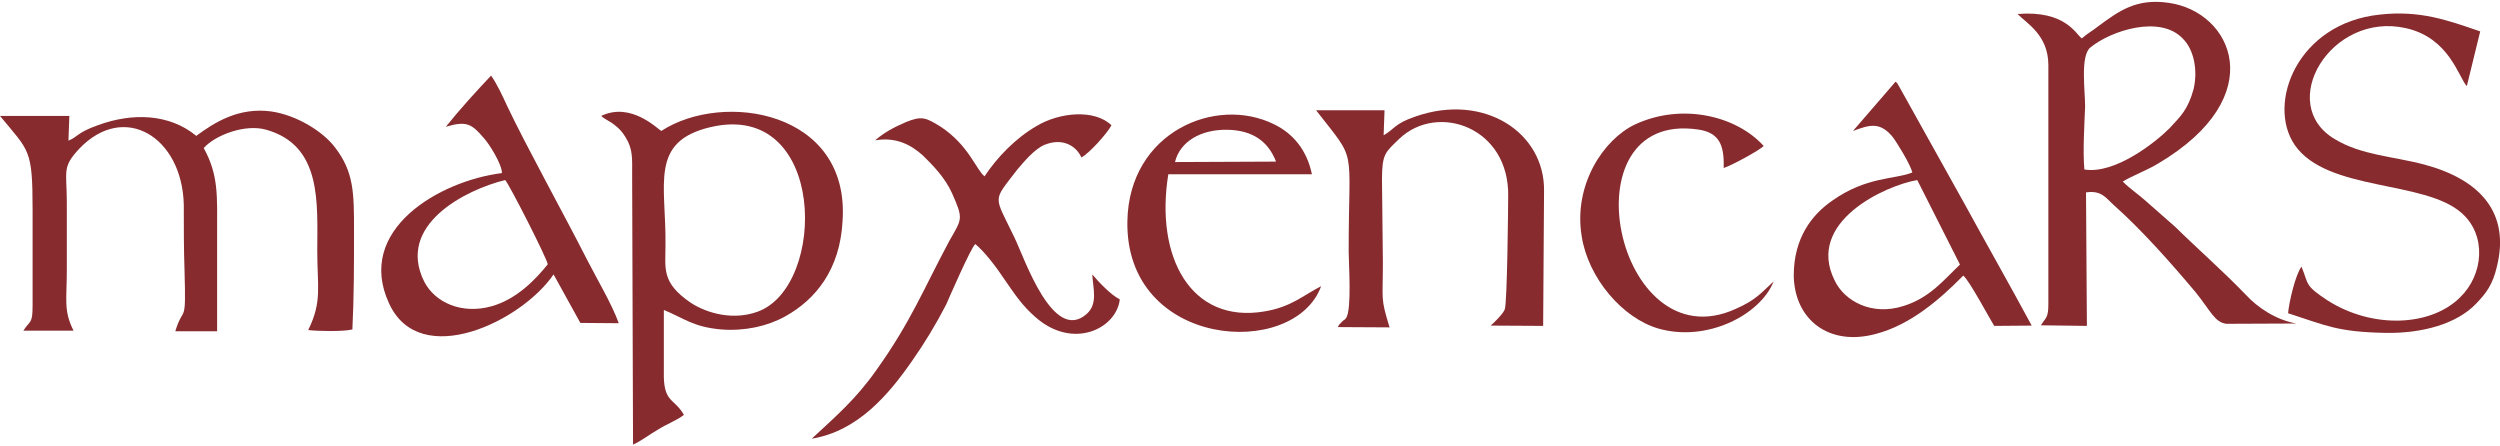
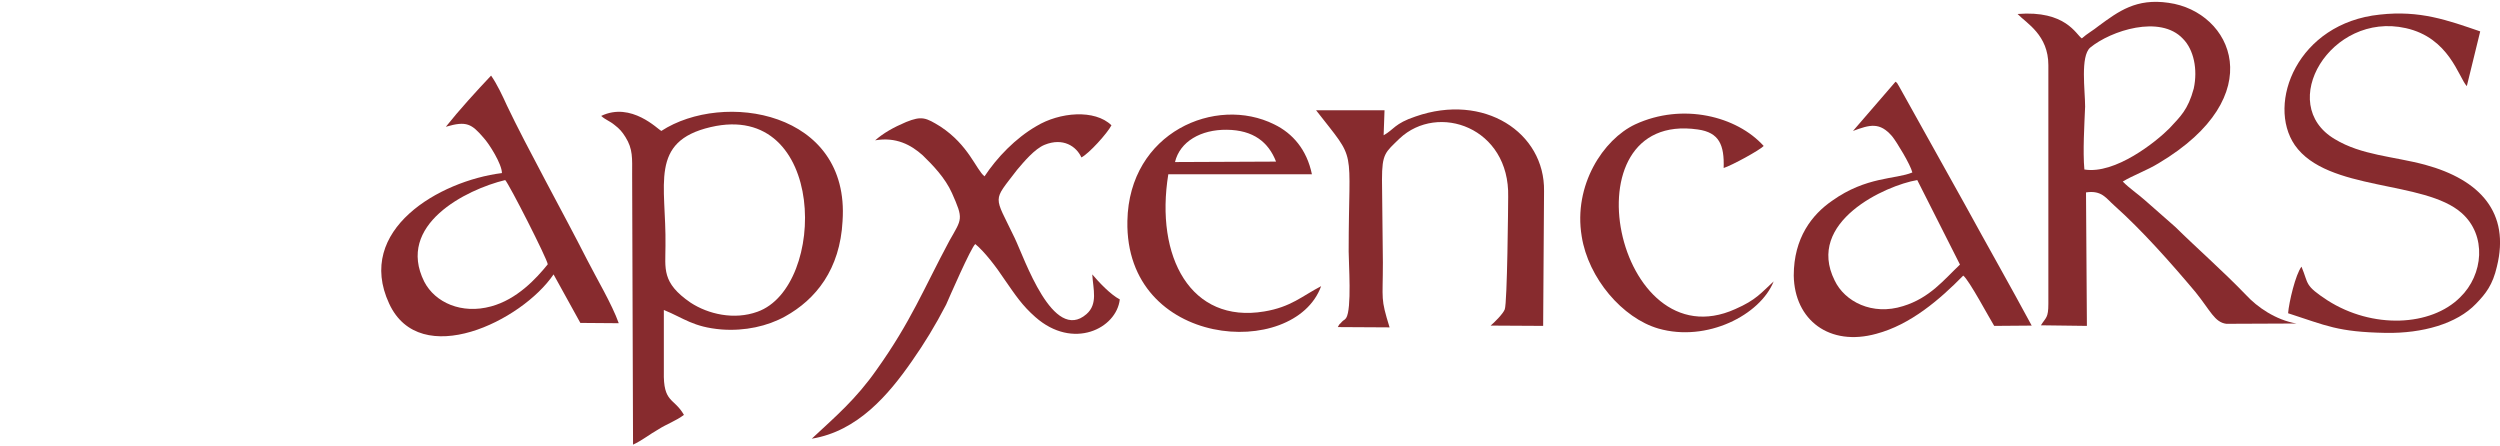
<svg xmlns="http://www.w3.org/2000/svg" xml:space="preserve" width="168px" height="30px" version="1.0" style="shape-rendering:geometricPrecision; text-rendering:geometricPrecision; image-rendering:optimizeQuality; fill-rule:evenodd; clip-rule:evenodd" viewBox="0 0 16800 3000">
  <defs>
    <style type="text/css">
   
    .fil0 {fill:#872B2E}
   
  </style>
  </defs>
  <g id="Layer_x0020_1">
    <g id="_2445662265328">
      <path class="fil0" d="M13558 94c61,63 207,141 207,344l0 1603c0,97 -16,90 -50,145l309 4 -6 -897c107,-16 135,40 191,89 185,165 381,386 544,580 101,125 129,204 208,214l471 -2c-140,-24 -264,-111 -337,-190 -162,-168 -331,-315 -477,-459l-207 -182c-45,-40 -101,-77 -146,-123 67,-41 163,-75 241,-123 758,-451 494,-1019 67,-1078 -218,-32 -336,57 -471,156 -34,28 -78,52 -112,83 -39,-25 -107,-190 -432,-164zm449 1045c-11,-123 0,-299 5,-423 0,-109 -33,-337 34,-396 140,-115 471,-222 623,-60 73,73 101,206 73,335 -39,144 -90,188 -163,267 -90,91 -365,311 -572,277z" />
-       <path class="fil0" d="M1319 913c-180,-148 -427,-158 -663,-71 -140,50 -134,79 -196,103l6 -166 -466 0c196,239 219,218 219,631l0 645c0,123 -17,97 -62,167l337 0c-68,-137 -45,-204 -45,-408 0,-151 0,-303 0,-453 0,-214 -34,-236 84,-362 303,-317 690,-78 702,374 0,148 0,302 5,445 11,382 -5,222 -62,408l281 0c0,-222 0,-444 0,-663 0,-242 11,-386 -90,-568 73,-84 275,-165 421,-123 376,107 342,495 342,817 0,238 34,337 -61,529 67,8 235,11 297,-4 11,-220 11,-444 11,-665 0,-250 0,-394 -129,-560 -78,-103 -252,-214 -426,-240 -219,-30 -382,73 -505,164z" />
      <path class="fil0" d="M5662 1485c51,-740 -802,-876 -1218,-605 -22,-10 -202,-198 -404,-101 28,26 56,33 90,61 34,26 51,46 73,81 51,81 45,143 45,250l6 1817c61,-28 112,-70 174,-105 50,-32 117,-56 168,-95 -67,-117 -140,-78 -135,-291 0,-139 0,-277 0,-414 135,55 197,115 387,131 158,12 309,-22 427,-87 208,-115 370,-317 387,-642zm-886 -631c780,-182 785,1073 314,1241 -157,57 -331,16 -449,-61 -197,-135 -169,-228 -169,-384 6,-410 -112,-699 304,-796z" />
      <path class="fil0" d="M6616 1185c-56,-44 -106,-210 -297,-335 -96,-59 -124,-73 -230,-30 -85,36 -152,74 -208,123 140,-24 241,30 320,101 67,65 151,152 196,253 79,178 68,171 -17,321 -174,325 -258,542 -488,865 -140,200 -275,314 -437,465 308,-50 516,-295 673,-521 84,-120 157,-239 230,-380 17,-39 168,-386 196,-407 62,51 141,154 197,239 73,105 118,174 207,252 253,223 545,77 567,-119 -62,-32 -140,-115 -185,-168 6,100 39,199 -39,267 -225,196 -416,-374 -483,-513 -140,-293 -151,-237 17,-457 45,-53 118,-141 185,-168 124,-50 213,10 247,85 51,-26 174,-162 202,-216 -112,-109 -348,-89 -505,6 -140,81 -264,210 -348,337z" />
      <path class="fil0" d="M2996 852c141,-42 174,-18 253,73 39,42 124,178 124,238 -421,53 -988,382 -758,877 208,451 892,118 1105,-196l180 326 258 2c-45,-127 -151,-305 -213,-427 -157,-309 -404,-753 -539,-1037 -28,-62 -67,-145 -106,-200 -101,107 -214,231 -304,344zm685 924c-78,97 -207,236 -381,283 -197,54 -376,-25 -449,-166 -191,-382 280,-619 544,-683 28,30 281,527 286,566z" />
      <path class="fil0" d="M9063 1689c0,81 22,388 -17,448 -11,15 -17,13 -28,25 -17,22 -11,4 -28,36l348 2c-62,-202 -45,-176 -45,-436l-6 -556c0,-178 23,-184 118,-277 258,-243 741,-75 730,392 0,44 -6,713 -23,756 -11,30 -73,91 -95,109l353 2 6 -906c6,-394 -404,-662 -864,-501 -141,47 -146,89 -214,126l6 -168 -460 0c280,360 219,218 219,948z" />
      <path class="fil0" d="M12452 880c113,-42 180,-62 264,37 28,34 123,190 135,242 -113,47 -309,26 -539,190 -135,93 -258,249 -258,503 5,300 241,478 555,391 230,-61 427,-231 584,-391 39,29 180,294 208,338l252 -2c-146,-271 -297,-536 -449,-814l-443 -795c-17,-26 -6,-16 -23,-30l-286 331zm432 330l287 568c-107,101 -202,224 -382,279 -208,66 -393,-31 -460,-172 -197,-394 342,-639 555,-675z" />
      <path class="fil0" d="M15466 1792c-40,52 -84,238 -90,313 258,83 331,126 657,132 246,4 477,-61 606,-196 67,-69 112,-128 140,-249 90,-362 -112,-584 -483,-685 -213,-57 -426,-63 -606,-172 -398,-235 -28,-859 477,-746 292,65 354,329 410,390l90 -368c-219,-75 -404,-143 -674,-113 -555,57 -763,598 -572,877 219,314 870,233 1122,457 169,150 146,414 -11,566 -196,196 -589,214 -892,20 -157,-103 -124,-107 -174,-226z" />
      <path class="fil0" d="M8878 1923c-129,67 -202,140 -382,170 -494,83 -735,-366 -645,-922l965 0c-34,-165 -129,-275 -253,-335 -392,-196 -976,52 -987,649 -17,857 1122,935 1302,438zm-982 -834c33,-138 174,-219 348,-217 179,2 280,83 331,214l-679 3z" />
      <path class="fil0" d="M11919 1891c-84,77 -118,125 -258,186 -802,362 -1150,-1336 -252,-1207 145,20 179,105 174,259 56,-18 241,-119 269,-148 -180,-200 -545,-293 -864,-145 -214,101 -416,408 -359,752 44,281 274,550 516,620 325,93 684,-91 774,-317z" />
    </g>
  </g>
</svg>